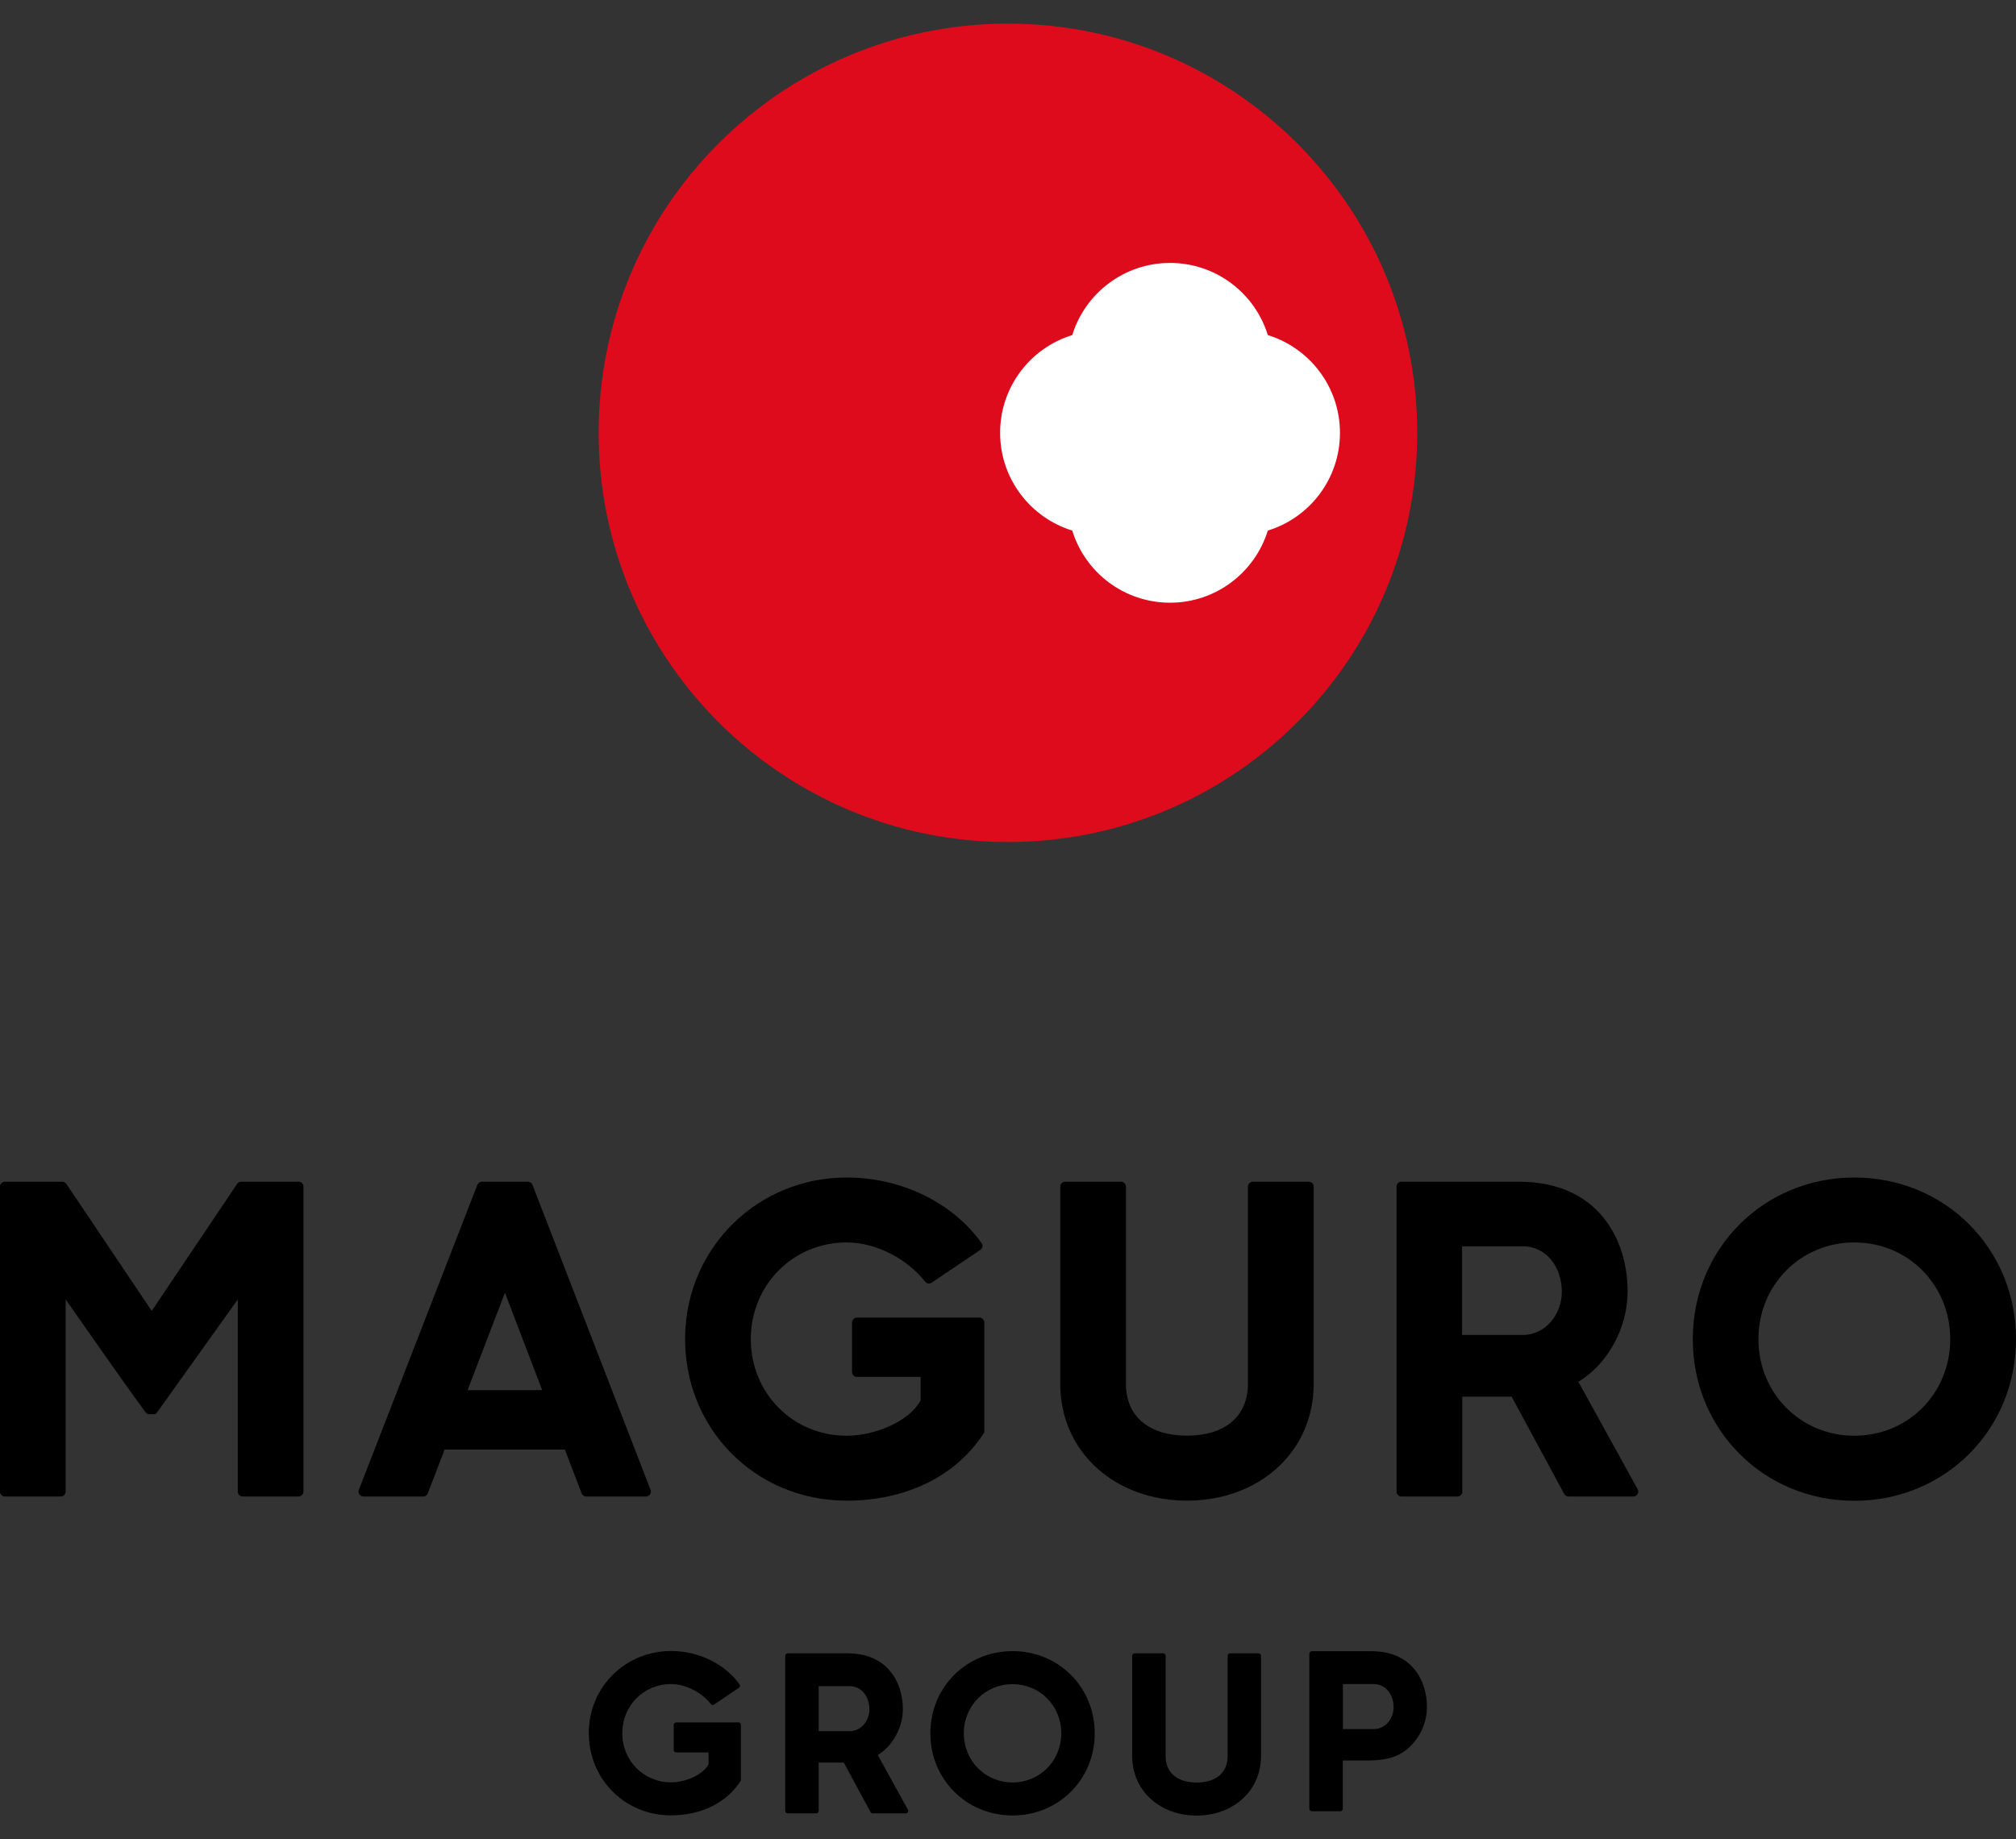
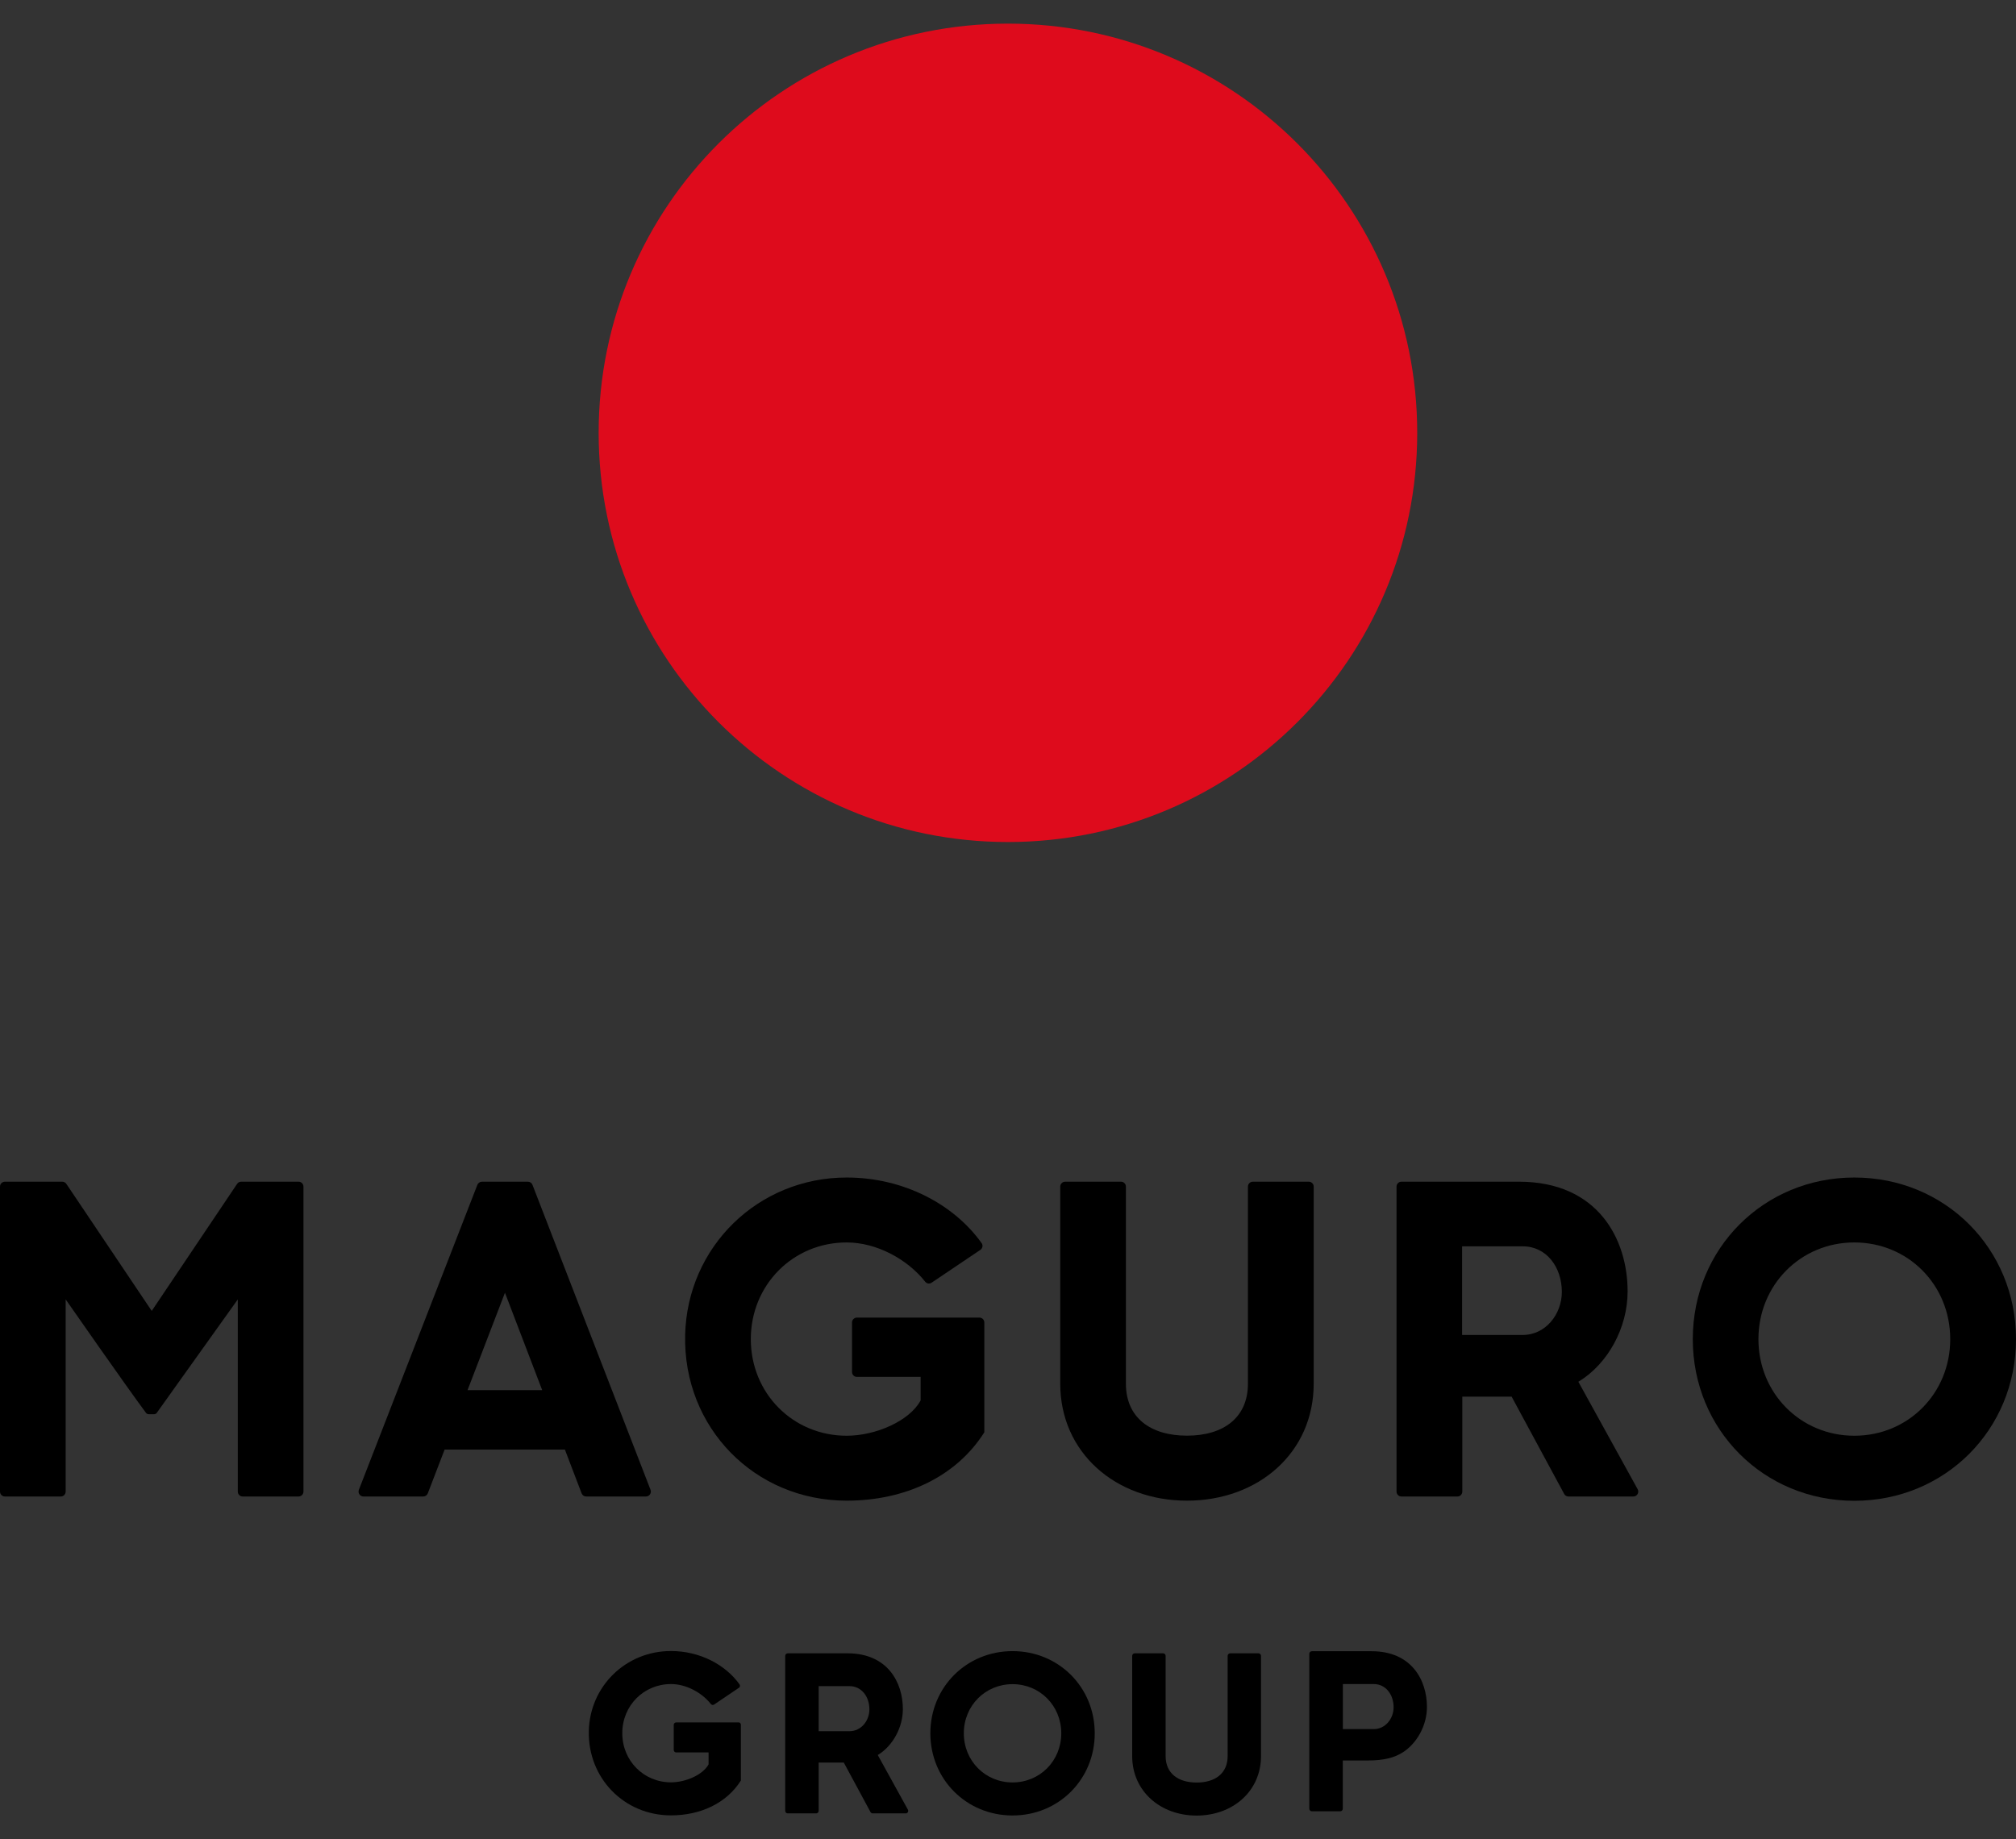
<svg xmlns="http://www.w3.org/2000/svg" width="80" height="73" viewBox="0 0 80 73" fill="none">
  <rect x="0" y="0" width="80" height="73" fill="#333333" stroke="none" />
  <path d="M51.936 46.903H49.716C49.608 46.903 49.521 46.99 49.521 47.098V54.92C49.521 56.269 48.55 56.983 47.102 56.983C45.654 56.983 44.679 56.269 44.679 54.92V47.098C44.679 46.99 44.592 46.903 44.484 46.903H42.268C42.16 46.903 42.073 46.99 42.073 47.098V54.92C42.073 57.655 44.268 59.563 47.102 59.563C49.936 59.563 52.131 57.655 52.131 54.92V47.098C52.131 46.99 52.044 46.903 51.936 46.903Z" fill="black" />
  <path d="M62.63 54.845L62.671 54.821C63.808 54.115 64.588 52.704 64.588 51.256C64.588 49.194 63.418 46.903 60.277 46.903H55.613C55.505 46.903 55.418 46.99 55.418 47.098V59.203C55.418 59.31 55.505 59.398 55.613 59.398H57.833C57.941 59.398 58.028 59.31 58.028 59.203V55.435H59.987L59.999 55.46L62.074 59.302C62.107 59.36 62.173 59.398 62.244 59.398H64.817C64.966 59.398 65.061 59.231 64.983 59.103L62.634 54.845H62.63ZM60.426 52.986H58.02V49.468H60.426C61.373 49.468 61.978 50.302 61.978 51.277C61.978 52.157 61.339 52.986 60.426 52.986Z" fill="black" />
  <path d="M73.585 46.737C69.991 46.737 67.174 49.555 67.174 53.152C67.174 56.75 69.991 59.568 73.585 59.568C77.178 59.568 80 56.75 80 53.152C80 49.555 77.182 46.737 73.585 46.737ZM73.585 56.986C71.452 56.986 69.779 55.302 69.779 53.152C69.779 51.003 71.452 49.314 73.585 49.314C75.718 49.314 77.39 50.999 77.39 53.152C77.39 55.306 75.718 56.986 73.585 56.986Z" fill="black" />
  <path d="M21.13 47.028C21.101 46.953 21.03 46.903 20.947 46.903H19.125C19.047 46.903 18.972 46.953 18.943 47.028L14.241 59.132C14.192 59.261 14.287 59.398 14.424 59.398H16.793C16.872 59.398 16.947 59.348 16.976 59.273L17.644 57.534H22.416L23.08 59.273C23.109 59.348 23.18 59.398 23.263 59.398H25.632C25.769 59.398 25.864 59.261 25.815 59.132L21.13 47.028ZM18.553 55.177L20.038 51.31L21.516 55.177H18.549H18.553Z" fill="black" />
  <path d="M38.873 52.297H34.002C33.898 52.297 33.811 52.385 33.811 52.488V54.459C33.811 54.563 33.898 54.65 34.002 54.65H36.533V55.584C36.097 56.397 34.753 56.986 33.599 56.986C31.466 56.986 29.794 55.302 29.794 53.152C29.794 51.003 31.466 49.314 33.599 49.314C34.778 49.314 35.998 49.97 36.712 50.87C36.774 50.949 36.882 50.97 36.969 50.911L38.903 49.609C38.99 49.55 39.019 49.426 38.952 49.339C37.857 47.803 35.861 46.737 33.599 46.737C30.089 46.737 27.271 49.48 27.188 52.99C27.105 56.663 29.948 59.563 33.599 59.563C35.902 59.563 37.936 58.626 39.06 56.85V52.488C39.06 52.385 38.973 52.297 38.869 52.297H38.873Z" fill="black" />
  <path d="M11.847 46.903H9.569C9.503 46.903 9.436 46.94 9.403 46.998L6.021 52.032L2.639 46.998C2.602 46.94 2.54 46.903 2.473 46.903H0.195C0.087 46.903 0 46.99 0 47.098V59.203C0 59.31 0.087 59.398 0.195 59.398H2.411C2.519 59.398 2.606 59.31 2.606 59.203V51.575C2.606 51.575 5.025 55.049 5.793 56.078C5.818 56.111 5.859 56.132 5.901 56.132H6.117C6.158 56.132 6.199 56.111 6.224 56.074L9.436 51.575V59.203C9.436 59.31 9.523 59.398 9.631 59.398H11.847C11.955 59.398 12.042 59.31 12.042 59.203V47.098C12.042 46.99 11.955 46.903 11.847 46.903Z" fill="black" />
  <path d="M39.998 0.938C31.027 0.938 23.756 8.208 23.756 17.18C23.756 26.151 31.027 33.421 39.998 33.421C48.969 33.421 56.239 26.151 56.239 17.18C56.239 8.208 48.965 0.938 39.998 0.938Z" fill="#DE0B1C" />
-   <path d="M50.31 21.059C49.799 22.715 48.256 23.922 46.43 23.922C44.604 23.922 43.06 22.719 42.55 21.059C40.894 20.549 39.687 19.005 39.687 17.179C39.687 15.354 40.89 13.81 42.55 13.3C43.06 11.644 44.604 10.436 46.43 10.436C48.256 10.436 49.799 11.64 50.31 13.3C51.965 13.81 53.173 15.354 53.173 17.179C53.173 19.005 51.97 20.549 50.31 21.059Z" fill="white" />
  <path d="M55.65 69.564C56.227 69.203 56.625 68.485 56.625 67.751C56.625 66.705 56.028 65.539 54.43 65.539H52.057C52.003 65.539 51.957 65.585 51.957 65.638V71.792C51.957 71.846 52.003 71.892 52.057 71.892H53.185C53.239 71.892 53.285 71.846 53.285 71.792V69.875H54.281C54.92 69.875 55.331 69.763 55.646 69.564H55.65ZM54.513 68.63H53.289V66.842H54.513C54.995 66.842 55.302 67.265 55.302 67.763C55.302 68.211 54.978 68.63 54.513 68.63Z" fill="black" />
  <path d="M49.944 65.622H48.816C48.762 65.622 48.716 65.668 48.716 65.722V69.701C48.716 70.386 48.222 70.751 47.488 70.751C46.753 70.751 46.255 70.39 46.255 69.701V65.722C46.255 65.668 46.21 65.622 46.156 65.622H45.027C44.973 65.622 44.928 65.668 44.928 65.722V69.701C44.928 71.091 46.044 72.062 47.484 72.062C48.924 72.062 50.04 71.091 50.04 69.701V65.722C50.04 65.668 49.994 65.622 49.94 65.622H49.944Z" fill="black" />
  <path d="M34.832 69.659L34.852 69.647C35.429 69.286 35.828 68.568 35.828 67.834C35.828 66.788 35.23 65.622 33.633 65.622H31.259C31.205 65.622 31.159 65.668 31.159 65.722V71.875C31.159 71.929 31.205 71.975 31.259 71.975H32.388C32.441 71.975 32.487 71.929 32.487 71.875V69.958H33.483L33.491 69.971L34.545 71.925C34.562 71.954 34.595 71.975 34.633 71.975H35.94C36.019 71.975 36.064 71.892 36.027 71.826L34.832 69.659ZM33.711 68.713H32.487V66.925H33.711C34.193 66.925 34.5 67.348 34.5 67.846C34.5 68.294 34.176 68.713 33.711 68.713Z" fill="black" />
  <path d="M40.181 65.535C38.351 65.535 36.919 66.966 36.919 68.796C36.919 70.626 38.351 72.058 40.181 72.058C42.011 72.058 43.442 70.626 43.442 68.796C43.442 66.966 42.011 65.535 40.181 65.535ZM40.181 70.747C39.097 70.747 38.247 69.892 38.247 68.796C38.247 67.701 39.097 66.846 40.181 66.846C41.264 66.846 42.114 67.701 42.114 68.796C42.114 69.892 41.264 70.747 40.181 70.747Z" fill="black" />
  <path d="M29.309 68.365H26.831C26.777 68.365 26.736 68.41 26.736 68.46V69.46C26.736 69.514 26.782 69.556 26.831 69.556H28.118V70.029C27.898 70.44 27.213 70.743 26.628 70.743C25.545 70.743 24.694 69.888 24.694 68.792C24.694 67.697 25.545 66.842 26.628 66.842C27.226 66.842 27.848 67.178 28.209 67.634C28.242 67.676 28.296 67.684 28.338 67.655L29.321 66.991C29.367 66.962 29.379 66.9 29.346 66.854C28.79 66.074 27.773 65.531 26.624 65.531C24.84 65.531 23.404 66.925 23.366 68.709C23.325 70.576 24.769 72.054 26.624 72.054C27.794 72.054 28.827 71.577 29.4 70.672V68.456C29.4 68.402 29.354 68.361 29.304 68.361L29.309 68.365Z" fill="black" />
</svg>